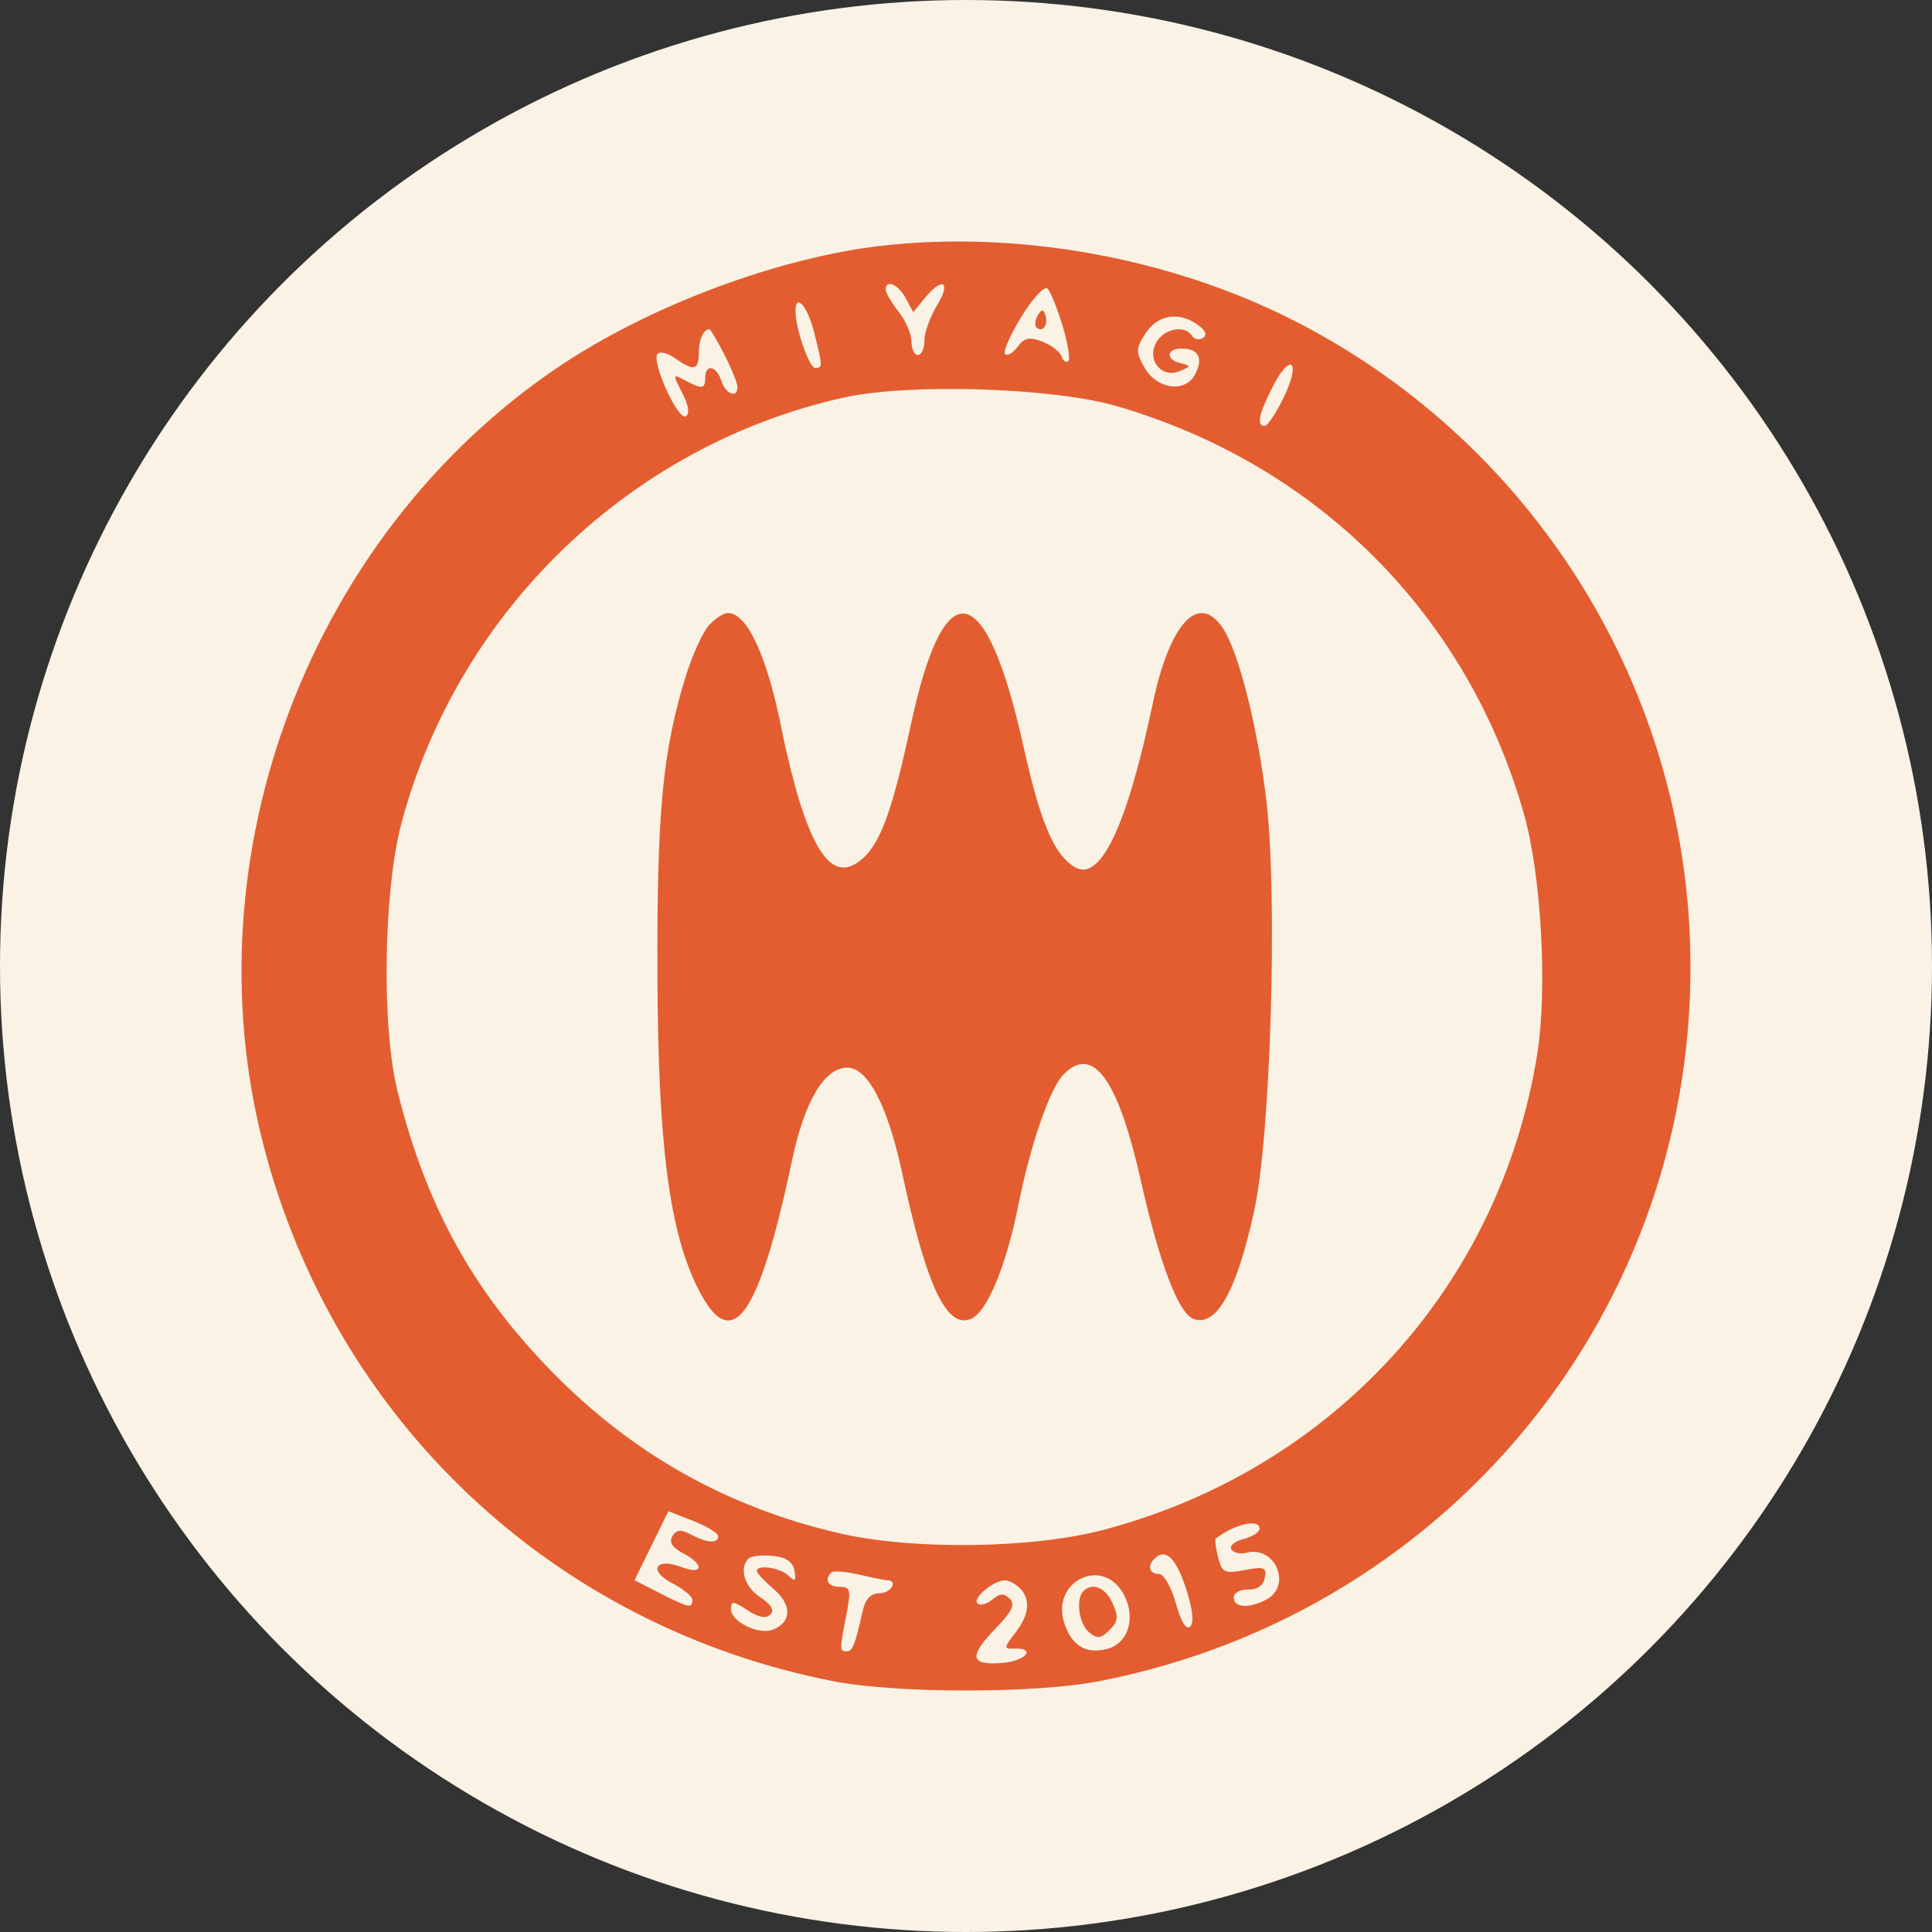
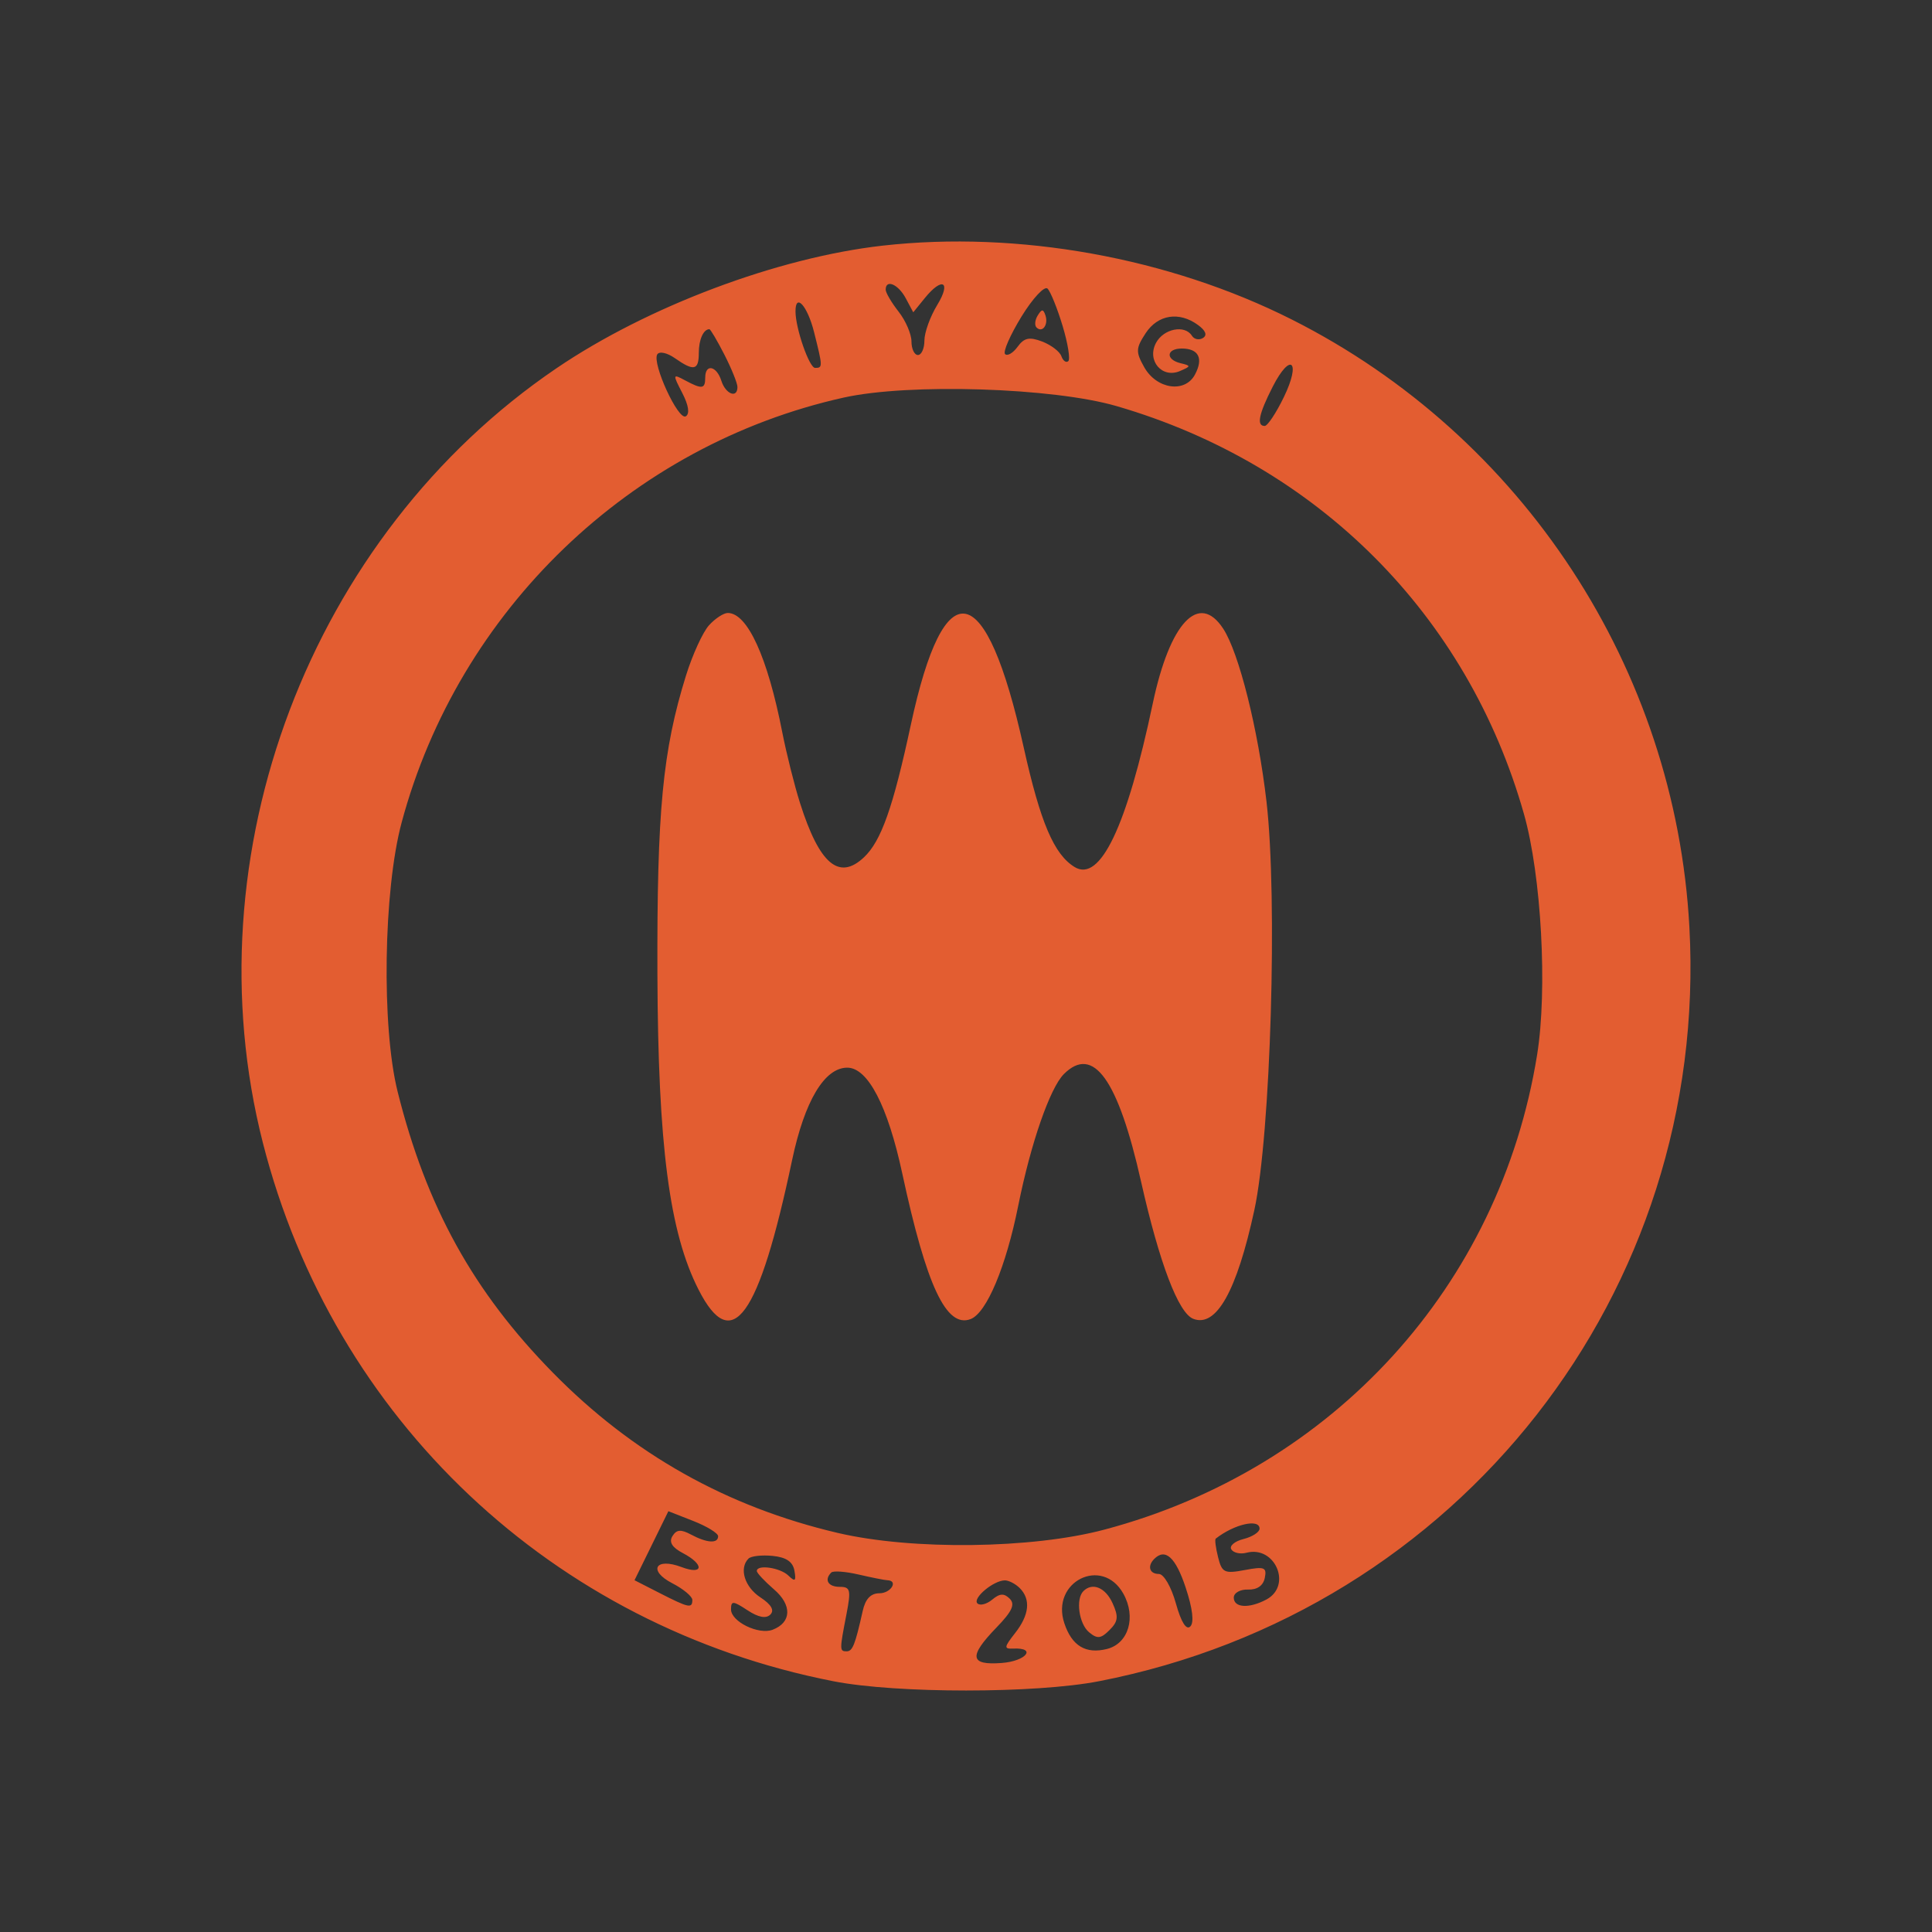
<svg xmlns="http://www.w3.org/2000/svg" width="40" height="40" viewBox="0 0 40 40" fill="none">
  <rect x="0" y="0" width="40" height="40" fill="#333333" stroke="none" />
-   <circle cx="20" cy="20" r="20" fill="#FAF3E5" />
  <path fill-rule="evenodd" clip-rule="evenodd" d="M18.272 5.086C16.101 5.331 13.403 6.345 11.519 7.626C6.419 11.091 3.919 17.69 5.443 23.663C6.904 29.389 11.444 33.672 17.258 34.809C18.565 35.064 21.436 35.064 22.753 34.808C30.213 33.357 35.388 26.747 34.977 19.193C34.686 13.846 31.533 9.028 26.745 6.615C24.2 5.333 21.081 4.77 18.272 5.086ZM18.752 6.174L18.908 6.466L19.145 6.174C19.509 5.723 19.701 5.828 19.404 6.315C19.258 6.554 19.139 6.884 19.139 7.05C19.139 7.215 19.078 7.35 19.005 7.35C18.931 7.35 18.871 7.224 18.871 7.071C18.871 6.917 18.751 6.638 18.604 6.452C18.458 6.265 18.337 6.06 18.337 5.997C18.337 5.774 18.597 5.884 18.752 6.174ZM22 6.747C22.109 7.109 22.162 7.437 22.118 7.477C22.073 7.517 22.009 7.471 21.975 7.375C21.941 7.278 21.761 7.142 21.577 7.071C21.31 6.97 21.204 6.993 21.068 7.18C20.973 7.31 20.857 7.378 20.809 7.331C20.762 7.284 20.916 6.934 21.149 6.554C21.384 6.172 21.626 5.913 21.689 5.976C21.751 6.039 21.891 6.386 22 6.747ZM16.854 6.875C17.035 7.595 17.036 7.617 16.876 7.617C16.755 7.617 16.471 6.802 16.47 6.449C16.468 6.054 16.717 6.33 16.854 6.875ZM21.485 6.531C21.427 6.624 21.416 6.736 21.46 6.78C21.58 6.9 21.71 6.724 21.645 6.53C21.6 6.395 21.569 6.395 21.485 6.531ZM24.804 6.729C24.963 6.845 24.999 6.94 24.906 6.998C24.826 7.047 24.724 7.026 24.678 6.952C24.532 6.717 24.091 6.804 23.934 7.099C23.738 7.466 24.06 7.843 24.432 7.681C24.66 7.583 24.661 7.572 24.443 7.52C24.127 7.444 24.146 7.216 24.468 7.216C24.817 7.216 24.92 7.42 24.74 7.756C24.532 8.145 23.944 8.058 23.688 7.599C23.512 7.284 23.515 7.211 23.72 6.898C23.973 6.512 24.414 6.443 24.804 6.729ZM14.999 7.345C15.147 7.635 15.268 7.936 15.268 8.012C15.268 8.256 15.023 8.161 14.935 7.884C14.836 7.572 14.601 7.525 14.601 7.817C14.601 8.055 14.537 8.064 14.184 7.875C13.926 7.737 13.924 7.745 14.125 8.135C14.257 8.39 14.284 8.567 14.199 8.619C14.044 8.715 13.495 7.521 13.608 7.337C13.651 7.268 13.812 7.303 13.972 7.415C14.367 7.692 14.468 7.669 14.468 7.306C14.468 7.03 14.564 6.816 14.687 6.816C14.71 6.816 14.85 7.054 14.999 7.345ZM26.58 8.223C26.421 8.551 26.243 8.819 26.184 8.819C26.011 8.819 26.06 8.575 26.349 8.008C26.723 7.275 26.942 7.479 26.58 8.223ZM23.118 8.408C27.276 9.617 30.384 12.73 31.552 16.854C31.913 18.127 32.042 20.489 31.824 21.84C31.053 26.624 27.601 30.411 22.866 31.669C21.368 32.068 18.884 32.098 17.347 31.738C15.047 31.199 13.098 30.102 11.445 28.418C9.799 26.741 8.829 24.987 8.233 22.604C7.896 21.259 7.938 18.436 8.315 17.031C9.495 12.635 13.058 9.211 17.47 8.231C18.821 7.931 21.799 8.024 23.118 8.408ZM14.678 12.947C14.551 13.088 14.338 13.553 14.204 13.982C13.719 15.541 13.6 16.788 13.611 20.169C13.624 23.718 13.858 25.516 14.464 26.703C15.154 28.058 15.71 27.287 16.4 24.017C16.659 22.793 17.07 22.105 17.542 22.105C17.968 22.105 18.379 22.894 18.68 24.293C19.182 26.626 19.593 27.503 20.096 27.31C20.427 27.183 20.828 26.227 21.082 24.96C21.341 23.671 21.738 22.527 22.026 22.238C22.635 21.629 23.149 22.345 23.625 24.466C24.005 26.153 24.398 27.187 24.706 27.305C25.182 27.488 25.605 26.735 25.97 25.053C26.309 23.49 26.454 18.602 26.221 16.592C26.047 15.093 25.651 13.513 25.325 13.016C24.823 12.249 24.221 12.888 23.868 14.559C23.329 17.119 22.777 18.274 22.249 17.951C21.822 17.691 21.54 17.027 21.195 15.476C20.413 11.952 19.552 11.779 18.858 15.005C18.49 16.718 18.244 17.414 17.887 17.75C17.371 18.235 16.966 17.892 16.565 16.63C16.448 16.263 16.283 15.602 16.196 15.161C15.892 13.604 15.475 12.691 15.068 12.691C14.981 12.691 14.805 12.806 14.678 12.947ZM14.868 31.806C14.868 31.962 14.637 31.948 14.308 31.772C14.097 31.659 14.007 31.666 13.922 31.804C13.846 31.927 13.914 32.038 14.139 32.156C14.587 32.391 14.566 32.617 14.112 32.445C13.57 32.239 13.41 32.516 13.918 32.779C14.147 32.897 14.334 33.053 14.334 33.124C14.334 33.306 14.262 33.291 13.664 32.986L13.137 32.717L13.488 32.002L13.838 31.288L14.353 31.49C14.636 31.601 14.868 31.743 14.868 31.806ZM26.078 31.649C26.078 31.721 25.928 31.818 25.745 31.864C25.562 31.91 25.448 32.007 25.493 32.078C25.537 32.15 25.679 32.182 25.807 32.148C26.4 31.993 26.757 32.828 26.22 33.116C25.862 33.307 25.544 33.289 25.544 33.077C25.544 32.979 25.677 32.904 25.84 32.91C26.028 32.917 26.154 32.829 26.186 32.669C26.231 32.45 26.179 32.429 25.772 32.506C25.35 32.585 25.299 32.561 25.219 32.24C25.17 32.046 25.148 31.873 25.17 31.856C25.554 31.555 26.078 31.436 26.078 31.649ZM16.448 32.52C16.486 32.736 16.462 32.755 16.322 32.62C16.151 32.455 15.669 32.386 15.669 32.526C15.669 32.566 15.829 32.737 16.024 32.906C16.402 33.23 16.39 33.591 15.997 33.742C15.707 33.853 15.135 33.574 15.135 33.321C15.135 33.139 15.176 33.141 15.475 33.338C15.702 33.487 15.86 33.517 15.949 33.428C16.038 33.339 15.969 33.22 15.742 33.071C15.415 32.856 15.297 32.469 15.497 32.269C15.549 32.216 15.774 32.191 15.996 32.213C16.278 32.241 16.415 32.334 16.448 32.52ZM24.547 32.866C24.692 33.302 24.726 33.592 24.644 33.674C24.561 33.757 24.454 33.586 24.345 33.195C24.249 32.852 24.095 32.587 23.992 32.587C23.798 32.587 23.749 32.424 23.898 32.275C24.126 32.047 24.34 32.242 24.547 32.866ZM18.371 32.717C18.606 32.724 18.446 32.987 18.207 32.987C18.027 32.987 17.916 33.105 17.861 33.355C17.704 34.056 17.652 34.189 17.528 34.189C17.381 34.189 17.381 34.162 17.525 33.421C17.622 32.917 17.607 32.854 17.386 32.854C17.145 32.854 17.059 32.709 17.21 32.558C17.25 32.517 17.506 32.536 17.777 32.599C18.049 32.662 18.316 32.715 18.371 32.717ZM23.258 32.996C23.528 33.48 23.366 34.028 22.919 34.14C22.48 34.25 22.192 34.077 22.036 33.608C21.749 32.747 22.82 32.212 23.258 32.996ZM21.113 32.88C21.345 33.112 21.311 33.438 21.015 33.813C20.785 34.107 20.782 34.141 20.982 34.132C21.47 34.111 21.244 34.392 20.742 34.43C20.077 34.481 20.05 34.296 20.633 33.694C20.955 33.361 21.022 33.216 20.905 33.099C20.788 32.983 20.7 32.987 20.542 33.119C20.427 33.214 20.289 33.249 20.236 33.196C20.13 33.089 20.571 32.72 20.805 32.72C20.887 32.72 21.025 32.792 21.113 32.88ZM22.43 32.943C22.267 33.106 22.338 33.62 22.548 33.794C22.718 33.936 22.793 33.928 22.972 33.748C23.15 33.571 23.161 33.47 23.035 33.193C22.887 32.867 22.617 32.756 22.43 32.943Z" fill="#E35D31" />
</svg>